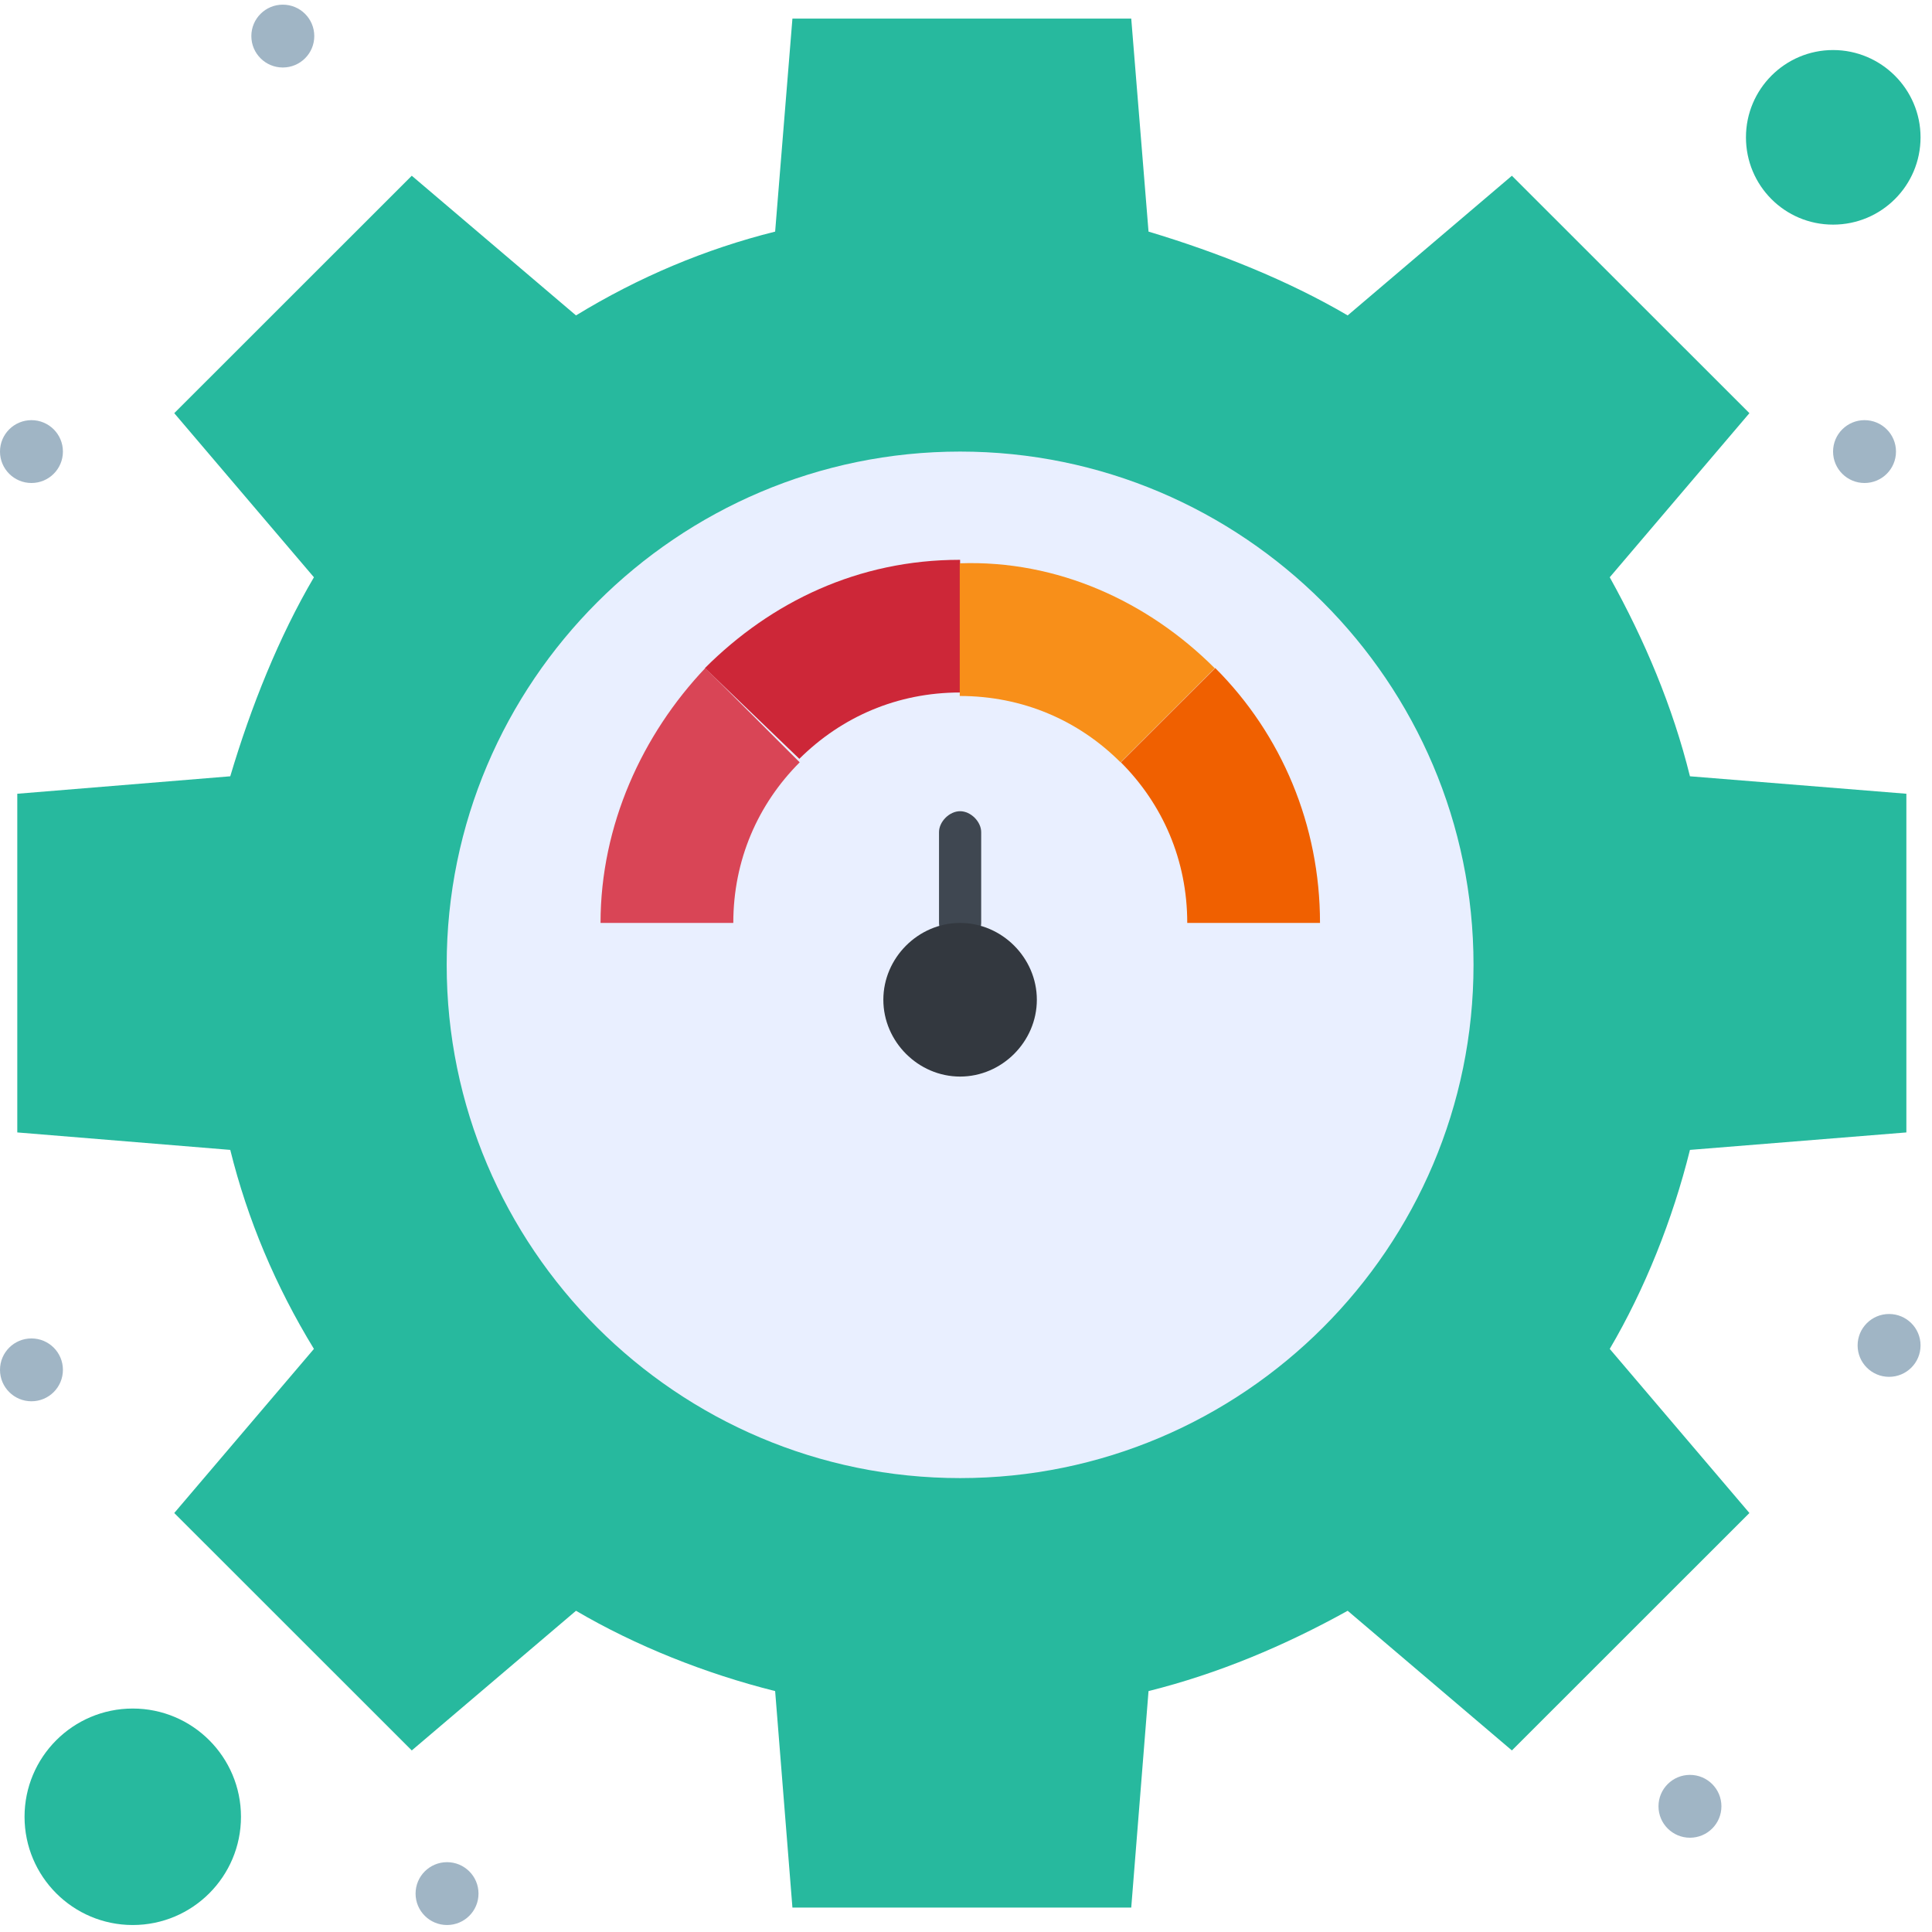
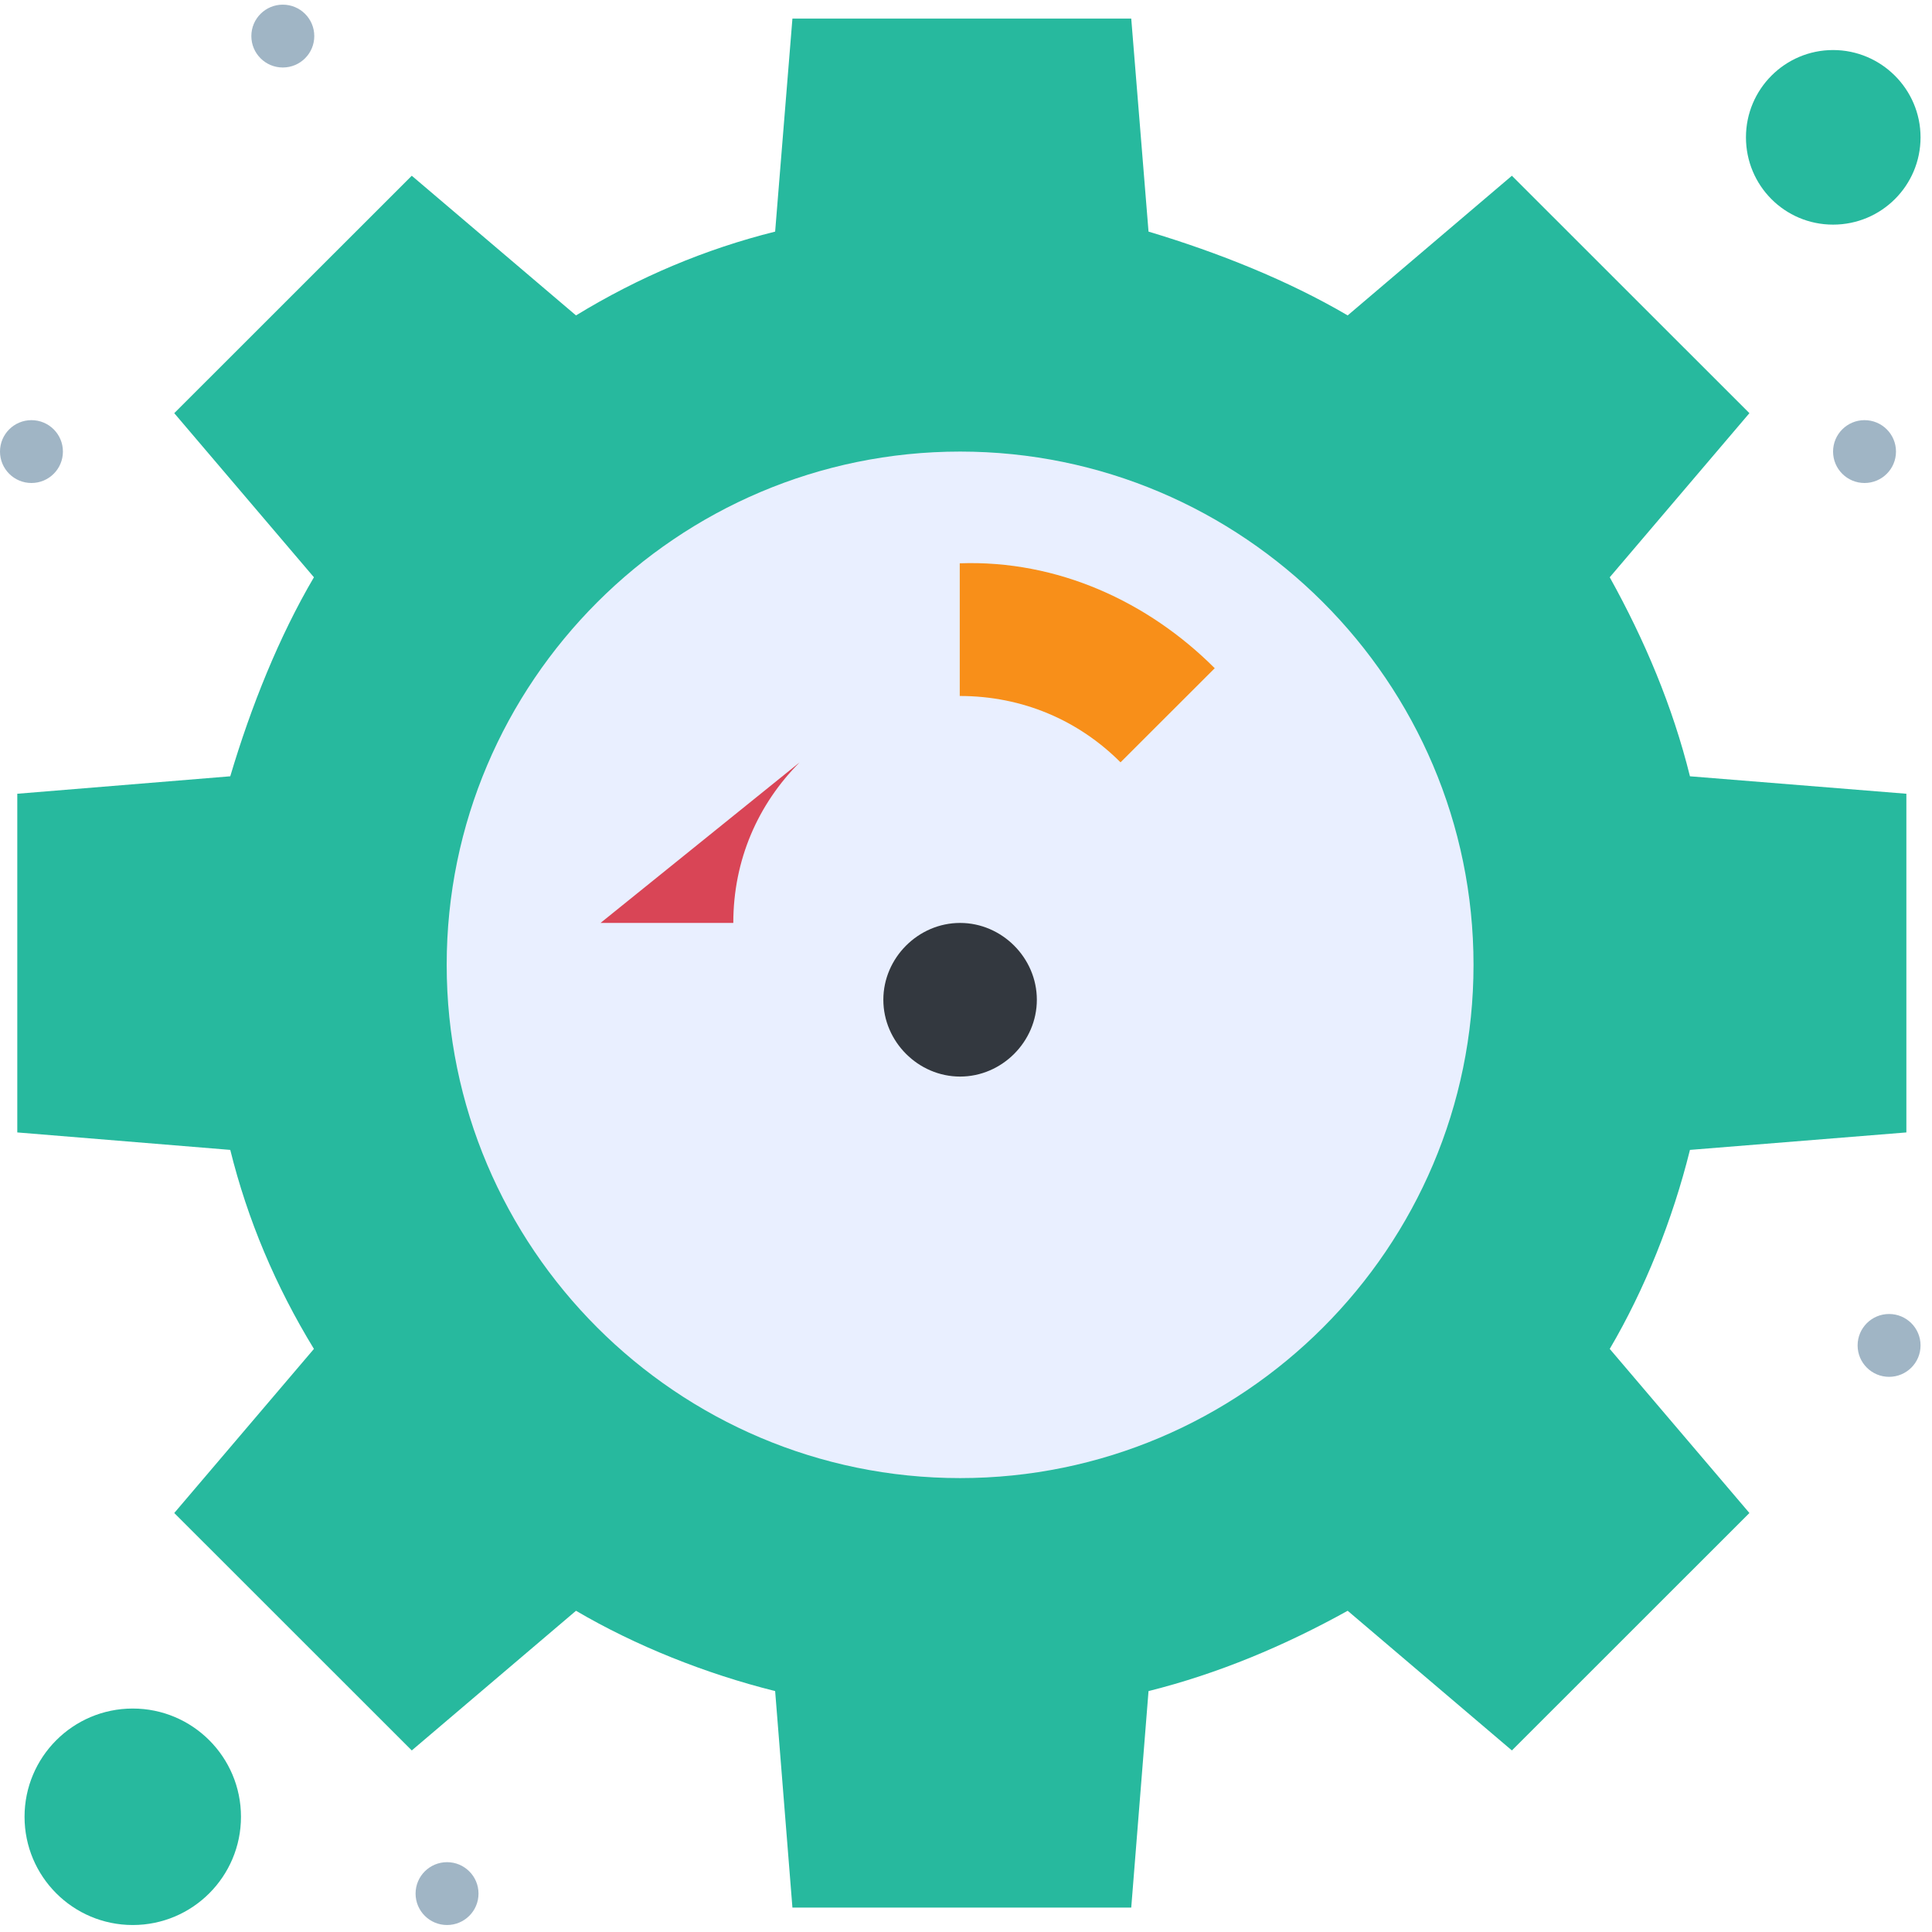
<svg xmlns="http://www.w3.org/2000/svg" width="166" height="166" viewBox="0 0 166 166" fill="none">
  <g clip-path="url(#clip0_286_1584)">
    <path d="M163.798 97.3V68.2L145.203 66.7C143.717 60.7 141.311 55 138.311 49.6L150.312 35.5L129.904 15.1L115.794 27.1C110.684 24.1 104.684 21.7 98.683 19.9L97.198 1.6H68.086L66.601 19.9C60.6 21.4 54.897 23.8 49.49 27.1L35.38 15.1L14.972 35.5L26.973 49.6C23.973 54.7 21.567 60.7 19.784 66.7L1.485 68.2V97.3L19.784 98.8C21.27 104.8 23.676 110.5 26.973 115.9L14.972 130L35.38 150.4L49.49 138.4C54.599 141.4 60.6 143.8 66.601 145.3L68.086 163.9H97.198L98.683 145.3C104.684 143.8 110.387 141.4 115.794 138.4L129.904 150.4L150.312 130L138.311 115.9C141.311 110.8 143.717 104.8 145.203 98.8L163.798 97.3Z" fill="#27B99E" />
    <path d="M82.494 38.8C106.793 38.8 126.607 58.6 126.607 82.9C126.607 107.2 106.823 127 82.494 127C58.164 127 38.38 107.2 38.38 82.9C38.38 58.6 58.194 38.8 82.494 38.8Z" fill="#E9EFFF" />
    <path d="M157.501 4.3C161.63 4.3 165.016 7.66 165.016 11.8C165.016 15.94 161.659 19.3 157.501 19.3C153.342 19.3 150.015 15.94 150.015 11.8C150.015 7.66 153.371 4.3 157.501 4.3Z" fill="#27B99E" />
    <path d="M11.407 146.8C16.546 146.8 20.705 150.97 20.705 156.1C20.705 161.23 16.546 165.4 11.407 165.4C6.268 165.4 2.109 161.23 2.109 156.1C2.109 150.97 6.268 146.8 11.407 146.8Z" fill="#27B99E" />
-     <path d="M96.306 65.5L104.416 57.4C110.119 63.1 113.417 70.9 113.417 79.3H102.01C102.01 73.9 99.901 69.1 96.306 65.5Z" fill="#F06000" />
-     <path d="M82.493 48.1V59.5C77.086 59.5 72.304 61.6 68.68 65.2L60.57 57.4C66.273 51.7 73.759 48.1 82.463 48.1H82.493Z" fill="#CD2738" />
    <path d="M104.386 57.4L96.277 65.5C92.682 61.9 87.87 59.8 82.463 59.8V48.4C90.87 48.1 98.653 51.7 104.357 57.4H104.386Z" fill="#F88F19" />
-     <path d="M68.71 65.5C65.115 69.1 63.006 73.9 63.006 79.3H51.599C51.599 70.9 55.194 63.1 60.6 57.4L68.71 65.5Z" fill="#D94556" />
+     <path d="M68.71 65.5C65.115 69.1 63.006 73.9 63.006 79.3H51.599L68.71 65.5Z" fill="#D94556" />
    <path d="M162.313 112.9C163.798 112.9 165.016 114.1 165.016 115.6C165.016 117.1 163.798 118.3 162.313 118.3C160.827 118.3 159.609 117.1 159.609 115.6C159.609 114.1 160.827 112.9 162.313 112.9Z" fill="#A0B5C5" />
    <path d="M160.203 36.1C161.689 36.1 162.906 37.3 162.906 38.8C162.906 40.3 161.689 41.5 160.203 41.5C158.718 41.5 157.5 40.3 157.5 38.8C157.5 37.3 158.718 36.1 160.203 36.1Z" fill="#A0B5C5" />
-     <path d="M145.203 152.5C146.689 152.5 147.906 153.7 147.906 155.2C147.906 156.7 146.689 157.9 145.203 157.9C143.718 157.9 142.5 156.7 142.5 155.2C142.5 153.7 143.718 152.5 145.203 152.5Z" fill="#A0B5C5" />
    <path d="M38.41 160C39.896 160 41.114 161.2 41.114 162.7C41.114 164.2 39.896 165.4 38.41 165.4C36.925 165.4 35.707 164.2 35.707 162.7C35.707 161.2 36.925 160 38.41 160Z" fill="#A0B5C5" />
    <path d="M24.299 0.4C25.785 0.4 27.003 1.6 27.003 3.1C27.003 4.6 25.785 5.8 24.299 5.8C22.814 5.8 21.596 4.6 21.596 3.1C21.596 1.6 22.814 0.4 24.299 0.4Z" fill="#A0B5C5" />
    <path d="M2.703 36.1C4.189 36.1 5.406 37.3 5.406 38.8C5.406 40.3 4.189 41.5 2.703 41.5C1.218 41.5 0 40.3 0 38.8C0 37.3 1.218 36.1 2.703 36.1Z" fill="#A0B5C5" />
-     <path d="M2.703 115C4.189 115 5.406 116.2 5.406 117.7C5.406 119.2 4.189 120.4 2.703 120.4C1.218 120.4 0 119.2 0 117.7C0 116.2 1.218 115 2.703 115Z" fill="#A0B5C5" />
-     <path d="M82.493 81.1C81.602 81.1 80.681 80.2 80.681 79.3V71.5C80.681 70.6 81.572 69.7 82.493 69.7C83.414 69.7 84.305 70.6 84.305 71.5V79.3C84.305 80.2 83.414 81.1 82.493 81.1Z" fill="#3F4751" />
    <path d="M82.493 79.3C86.087 79.3 89.087 82.3 89.087 85.9C89.087 89.5 86.087 92.5 82.493 92.5C78.898 92.5 75.898 89.5 75.898 85.9C75.898 82.3 78.898 79.3 82.493 79.3Z" fill="#33383F" />
  </g>
  <defs>
    <clipPath id="clip0_286_1584">
      <rect width="165.016" height="165" fill="white" transform="translate(0 0.4)" />
    </clipPath>
  </defs>
</svg>